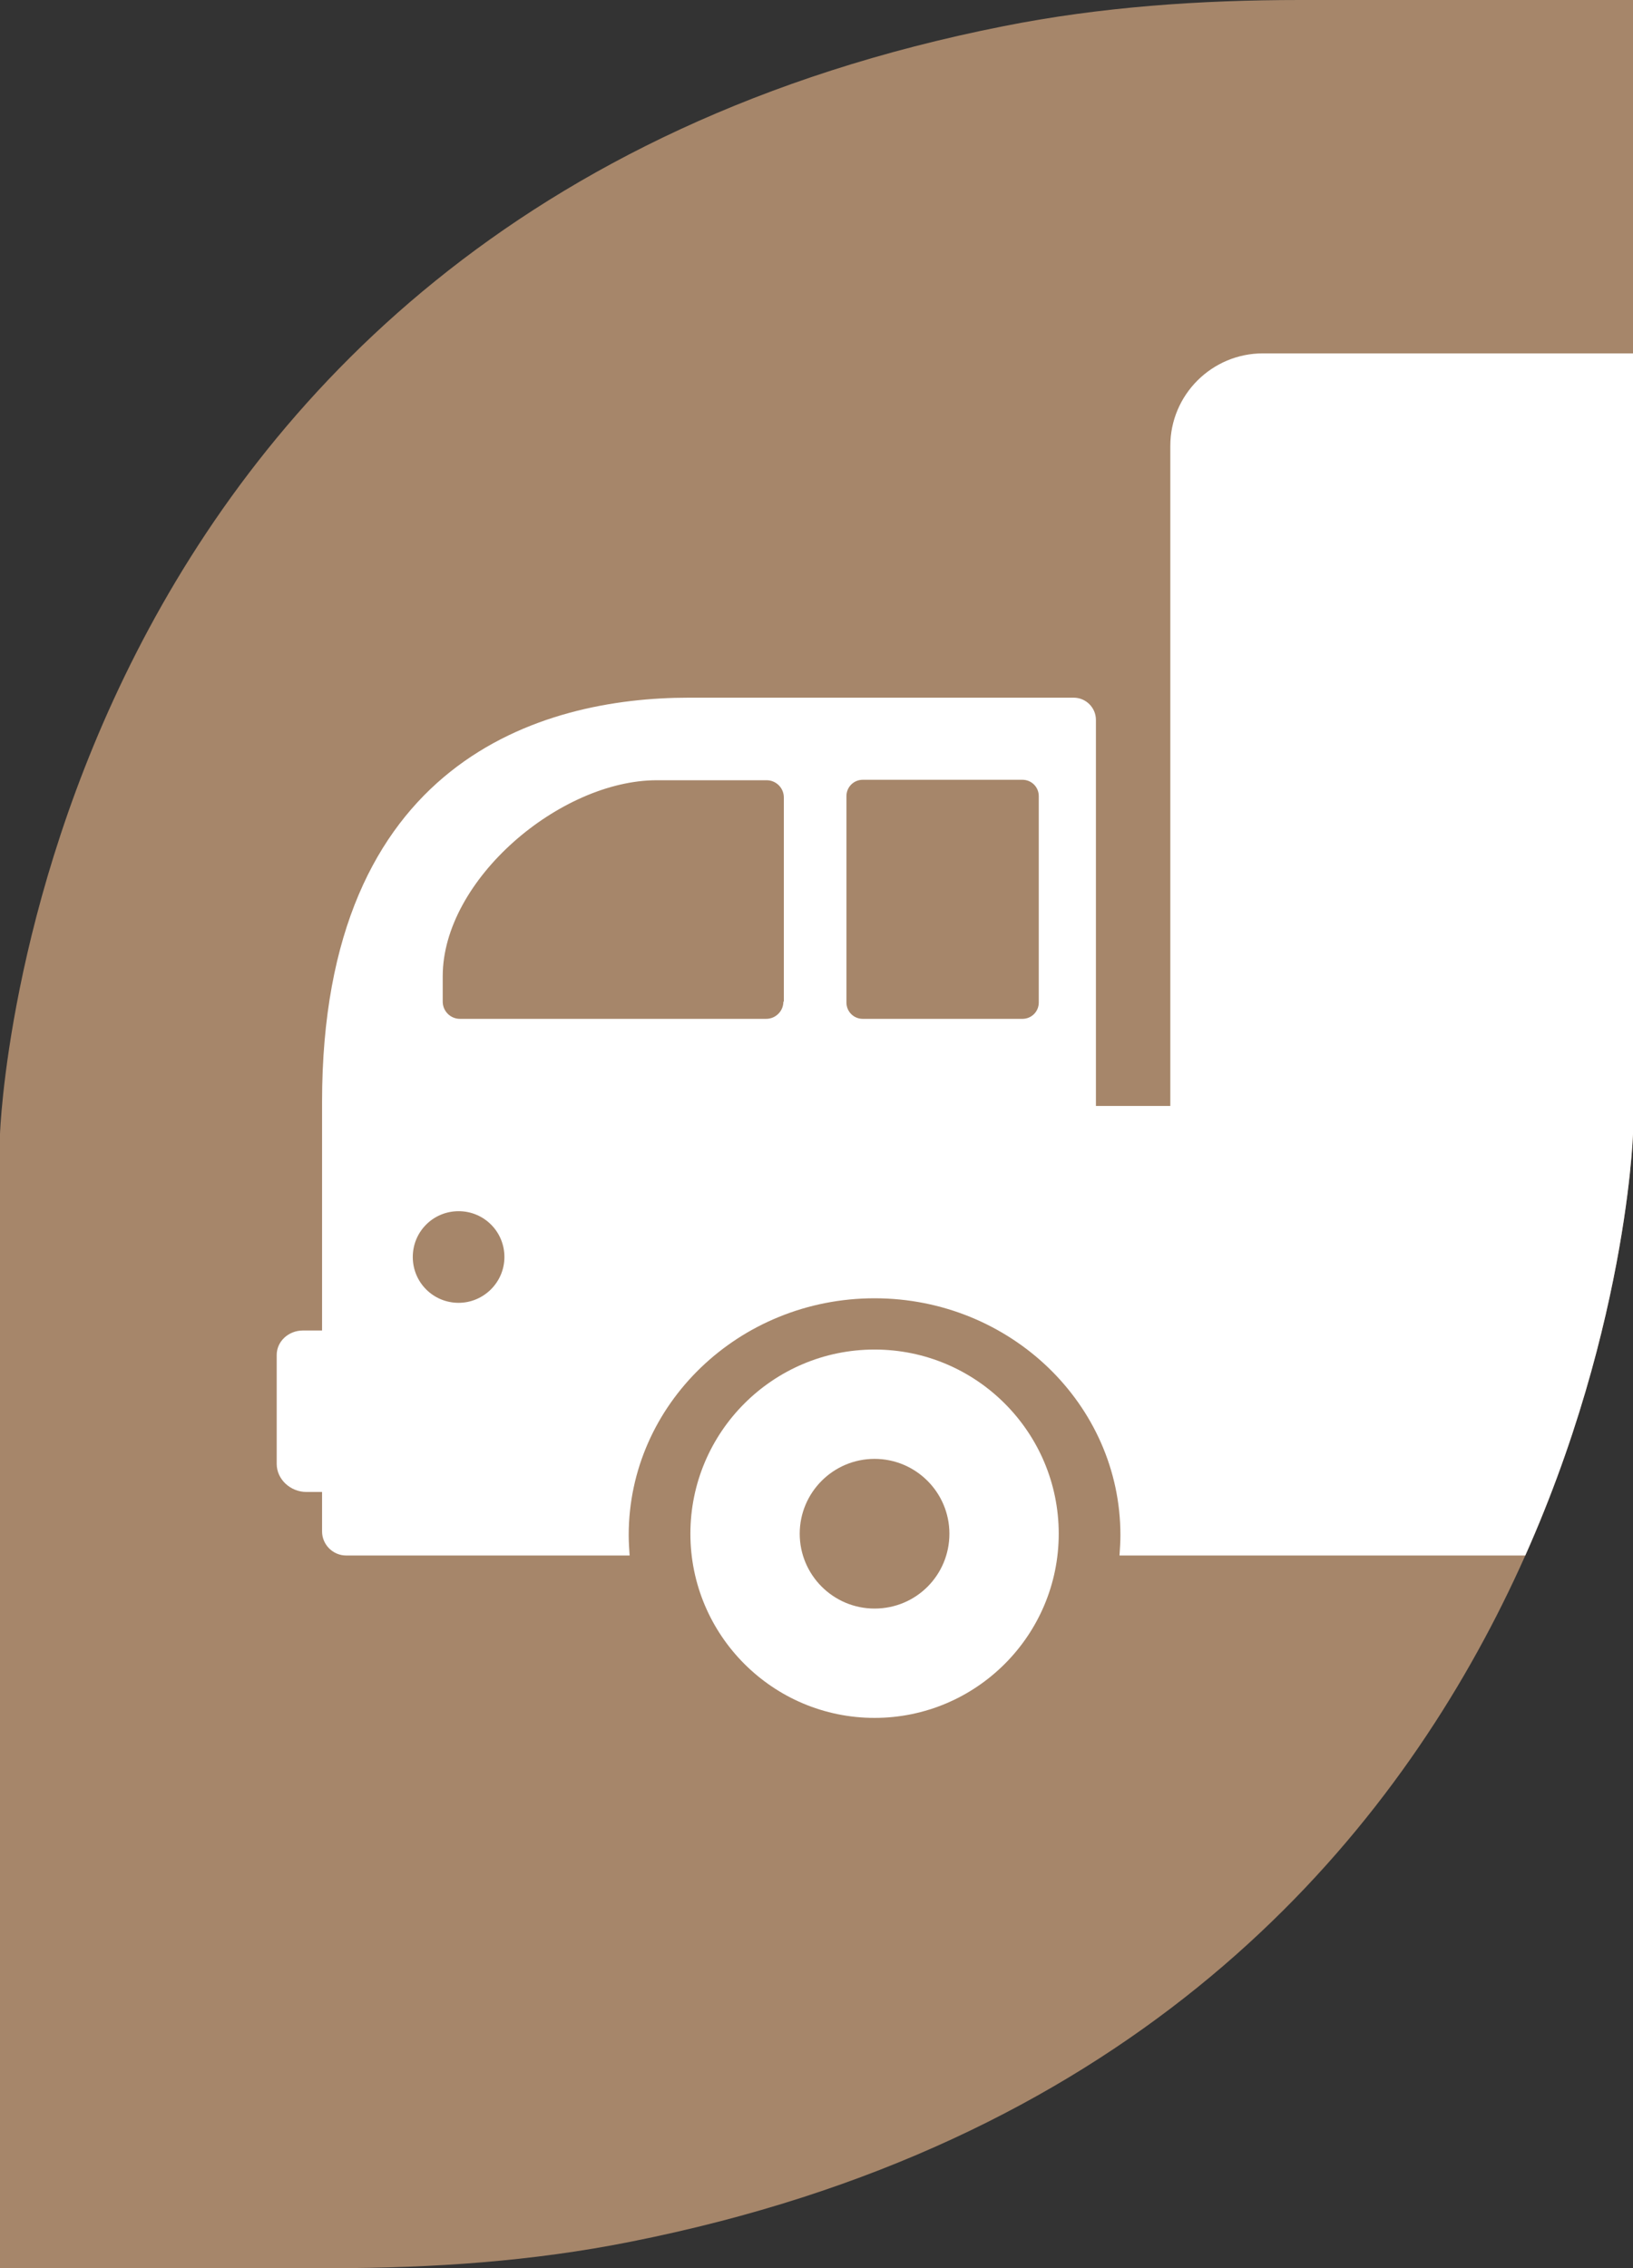
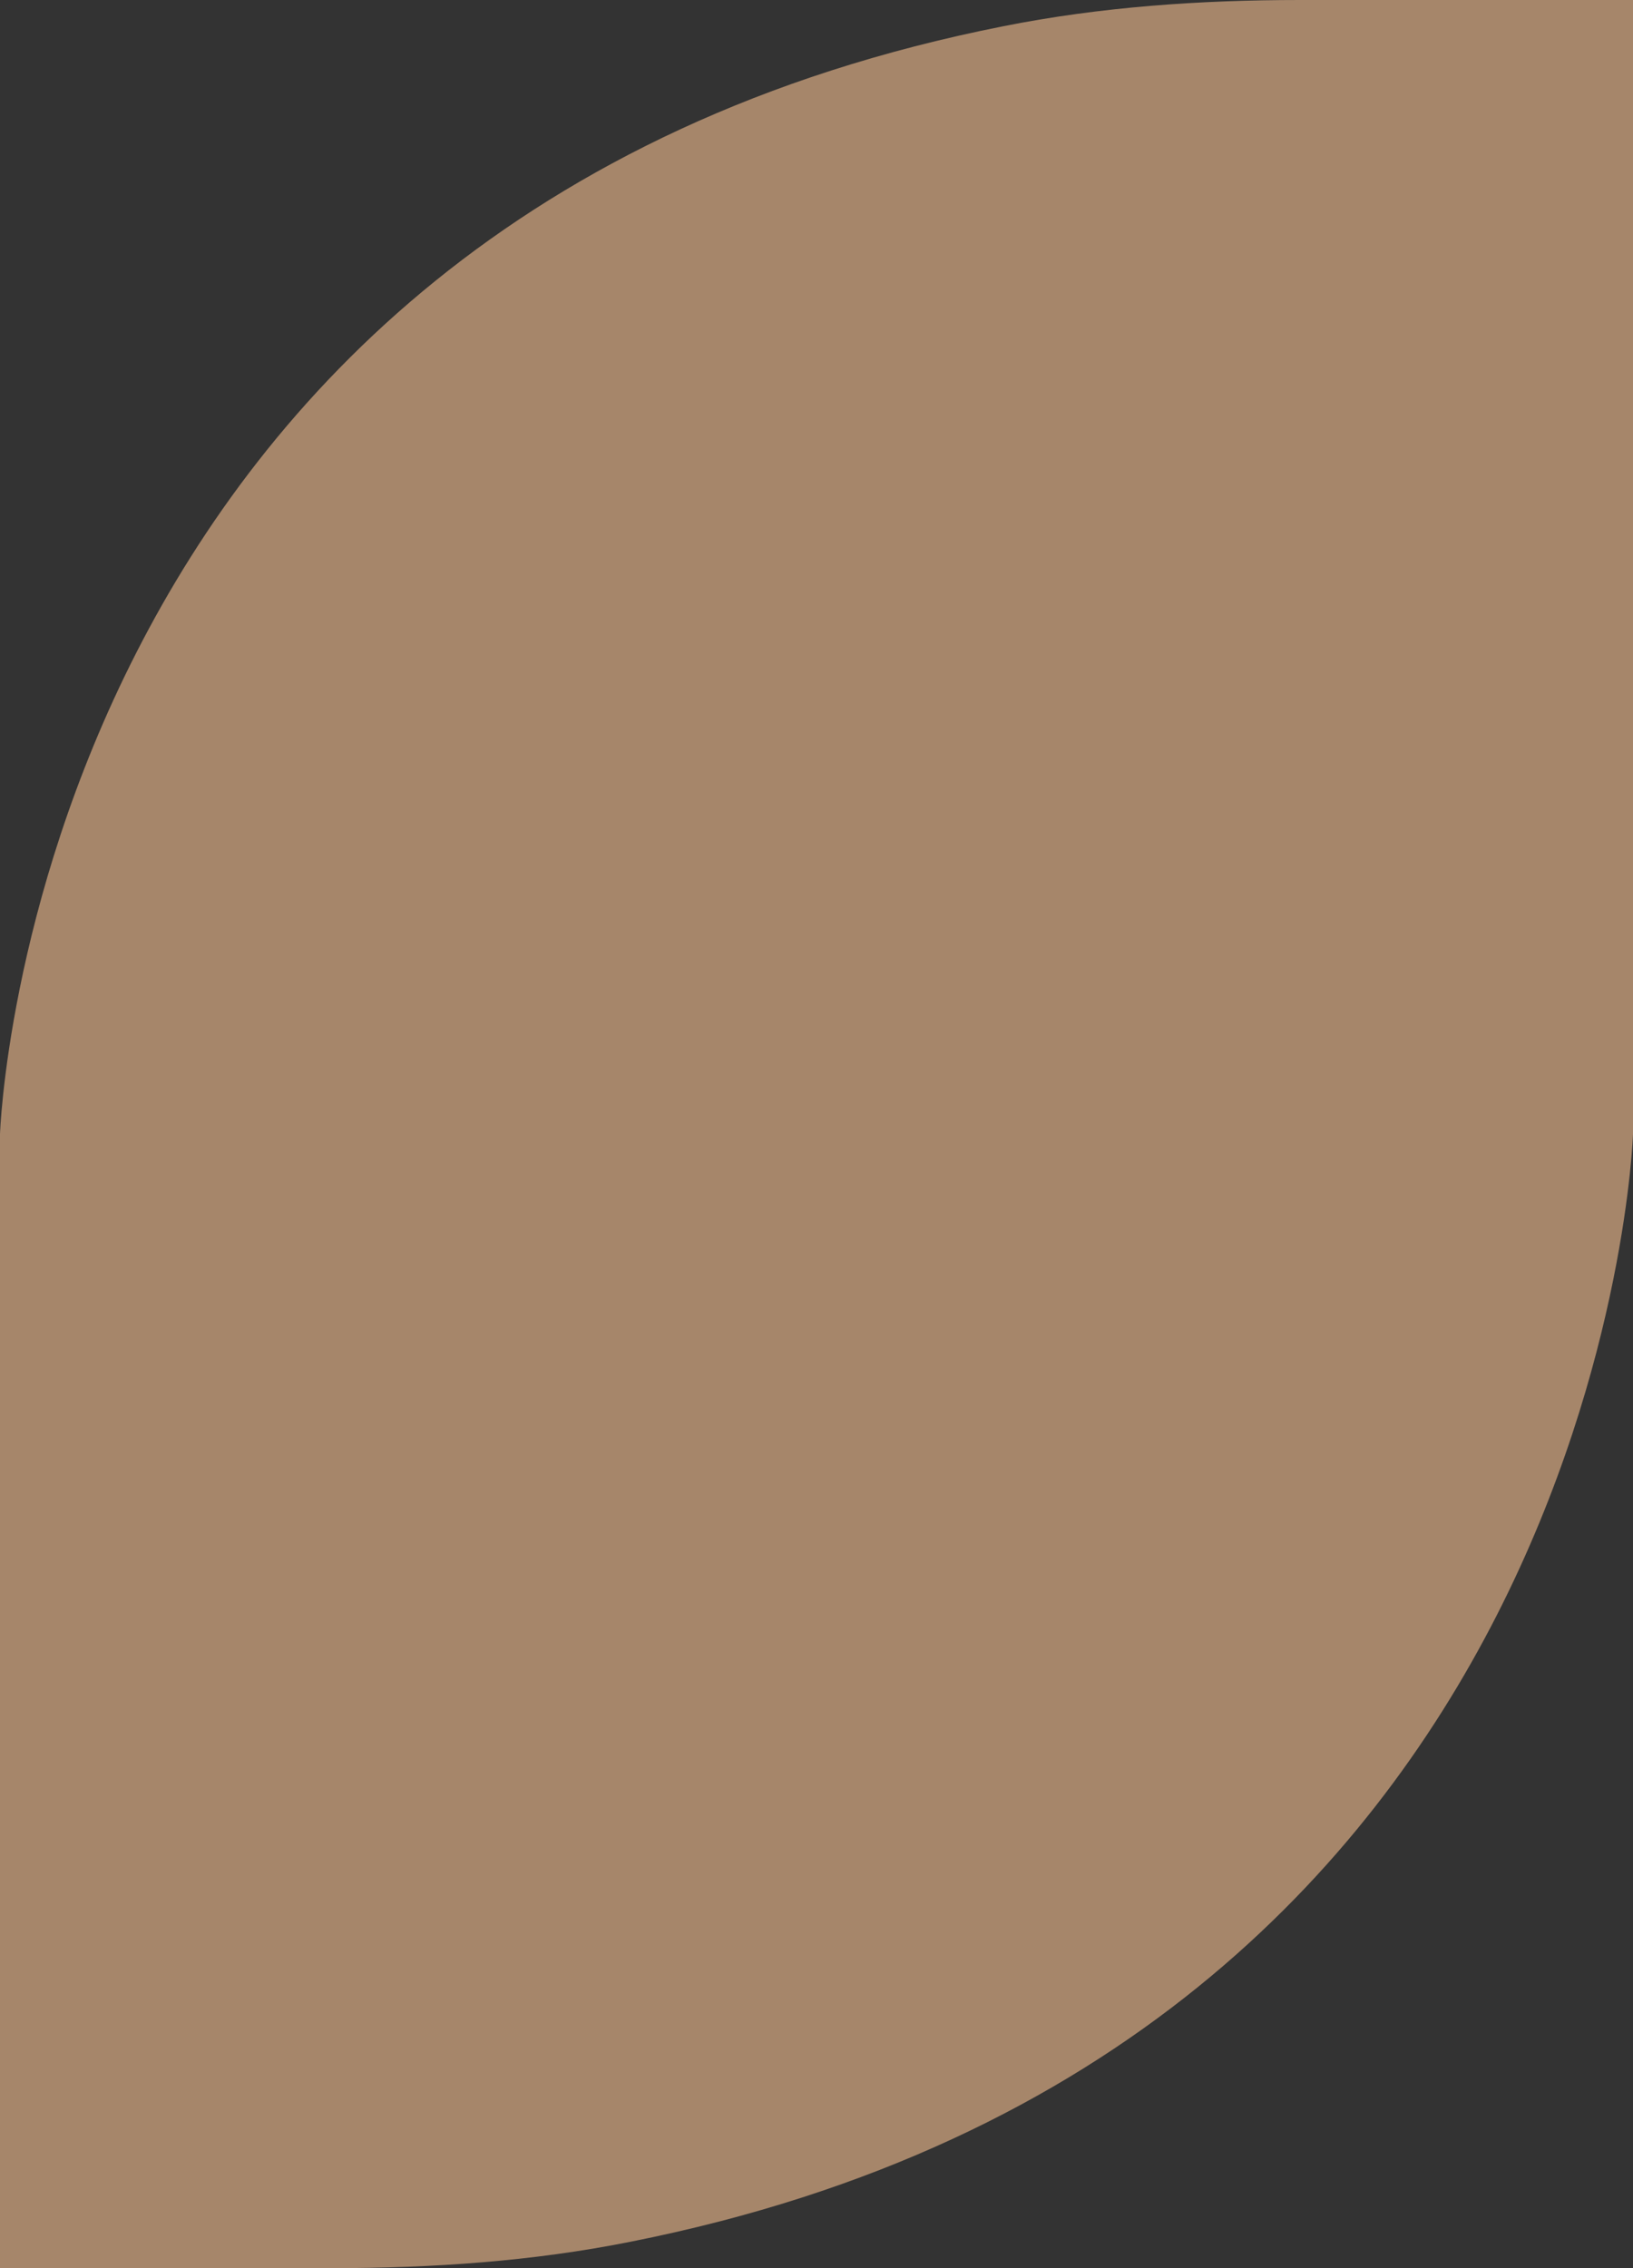
<svg xmlns="http://www.w3.org/2000/svg" xmlns:xlink="http://www.w3.org/1999/xlink" id="Layer_1" x="0px" y="0px" viewBox="0 0 36 50" style="enable-background:new 0 0 36 50;" xml:space="preserve">
  <rect x="0" y="0" width="36" height="50" fill="#333333" stroke="none" />
  <style type="text/css"> .st0{fill:#A6866A;} .st1{clip-path:url(#SVGID_2_);} .st2{fill:#FFFFFF;} .st3{clip-path:url(#SVGID_4_);} .st4{fill:none;} .st5{clip-path:url(#SVGID_6_);} .st6{clip-path:url(#SVGID_9_);} .st7{clip-path:url(#SVGID_10_);fill:#A6866A;} .st8{clip-path:url(#SVGID_10_);} </style>
  <g>
    <path class="st0" d="M0,50h7.34c2.19,0,4.4-0.15,6.55-0.58C35.35,45.17,36,25,36,25V0h-7.34c-2.19,0-4.4,0.15-6.55,0.58 C0.65,4.83,0,25,0,25L0,50z" />
    <g>
      <defs>
-         <path id="SVGID_1_" d="M0,50h7.34c2.19,0,4.4-0.15,6.55-0.58C35.35,45.17,36,25,36,25V0h-7.34c-2.19,0-4.4,0.15-6.55,0.58 C0.65,4.83,0,25,0,25L0,50z" />
-       </defs>
+         </defs>
      <clipPath id="SVGID_2_">
        <use xlink:href="#SVGID_1_" style="overflow:visible;" />
      </clipPath>
      <g class="st1">
-         <path class="st2" d="M27.84,7.79c-1.12,0-2.04,0.91-2.04,2.04v14.55h-1.64v-8.51c0-0.27-0.22-0.49-0.49-0.49h-8.49 c-3.23,0-8.08,1.38-8.08,8.91v5.04H6.68c-0.32,0-0.58,0.24-0.58,0.54v2.4c0,0.34,0.3,0.62,0.66,0.62h0.34v0.87 c0,0.29,0.24,0.53,0.53,0.53h5.68c0,0,0,0,0,0h0.57c-0.01-0.15-0.02-0.3-0.02-0.45c0-2.88,2.43-5.22,5.42-5.22 c2.99,0,5.42,2.34,5.42,5.22c0,0.15-0.01,0.3-0.02,0.45H37.3V7.79H27.84z M10.11,28.72c-0.56,0-1.01-0.45-1.01-1.01 s0.45-1.01,1.01-1.01c0.56,0,1.01,0.45,1.01,1.01S10.66,28.72,10.11,28.72z M17.27,22.08c0,0.21-0.17,0.38-0.38,0.38h-6.75 c-0.21,0-0.38-0.17-0.38-0.38v-0.56c0-2.13,2.59-4.32,4.72-4.32h2.42c0.21,0,0.38,0.17,0.38,0.38V22.08z M22.9,22.1 c0,0.2-0.16,0.36-0.36,0.36h-3.52c-0.2,0-0.36-0.16-0.36-0.36v-4.55c0-0.2,0.16-0.36,0.36-0.36h3.52c0.2,0,0.36,0.16,0.36,0.36 V22.1z" />
-         <path class="st2" d="M19.28,29.75c-2.24,0-4.06,1.82-4.06,4.06s1.82,4.06,4.06,4.06c2.24,0,4.06-1.82,4.06-4.06 S21.52,29.75,19.28,29.75z M19.28,35.46c-0.91,0-1.65-0.74-1.65-1.65s0.74-1.65,1.65-1.65s1.65,0.74,1.65,1.65 S20.2,35.46,19.28,35.46z" />
-       </g>
+         </g>
    </g>
  </g>
</svg>